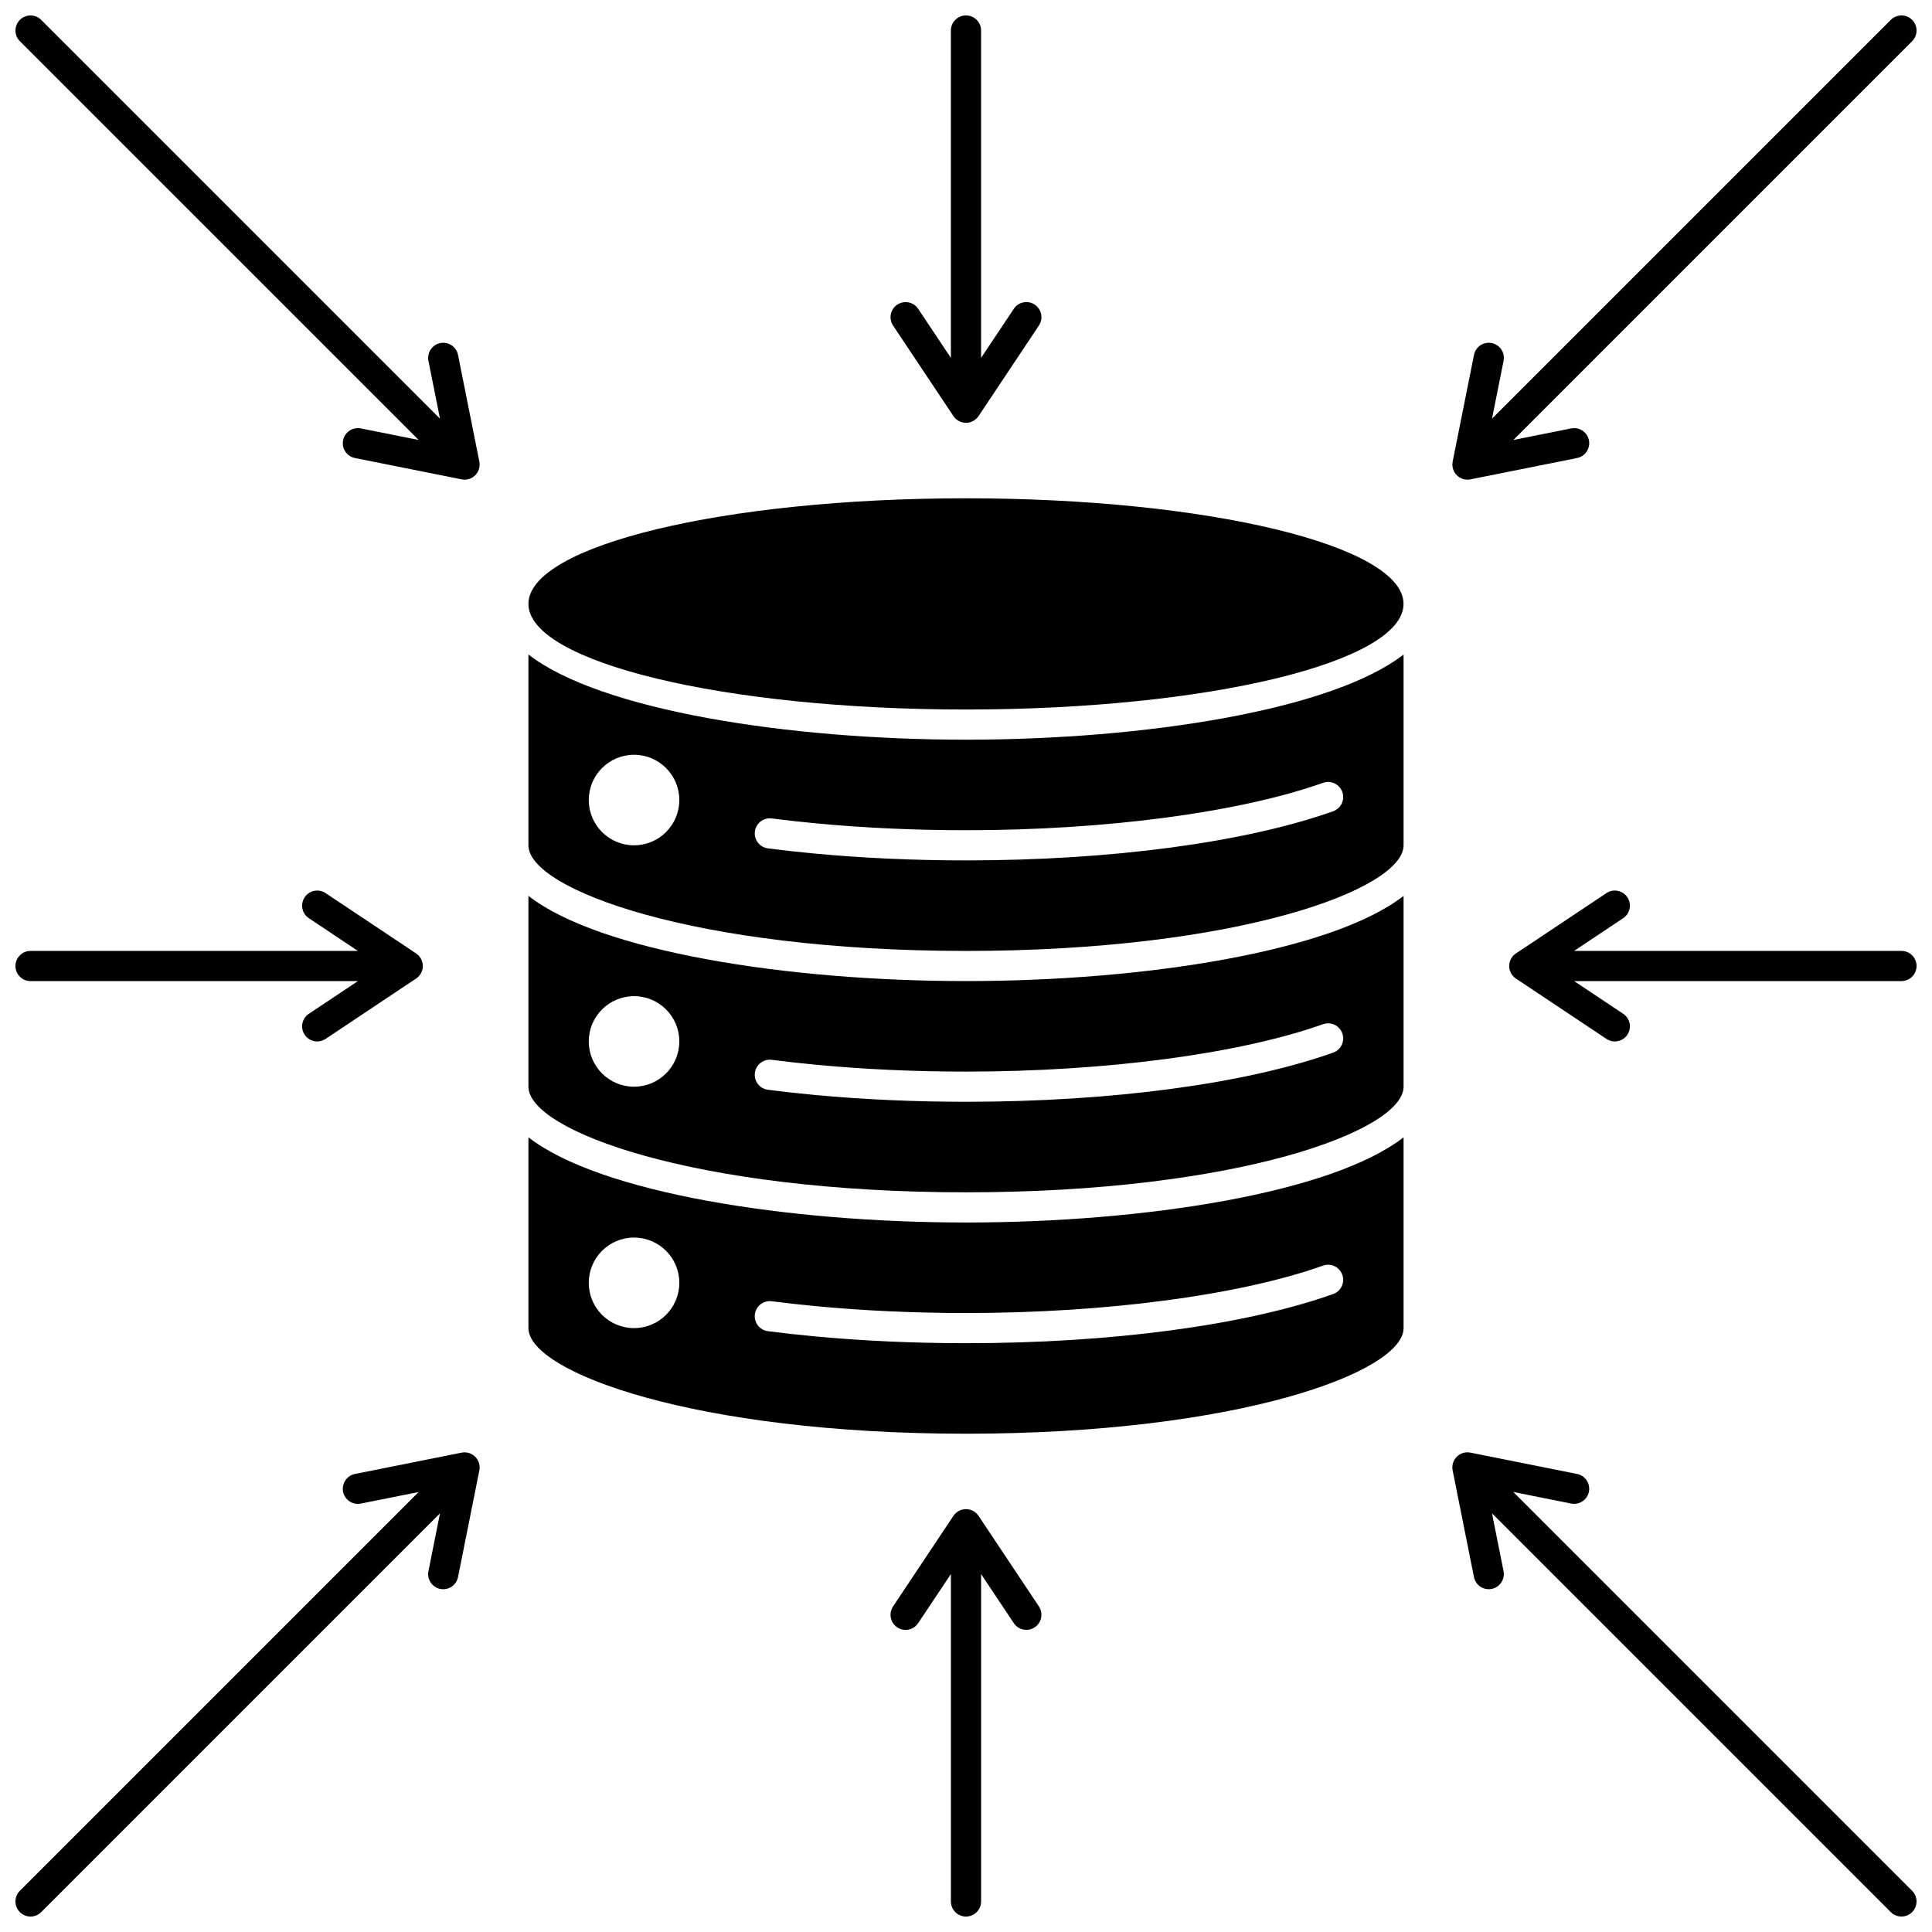
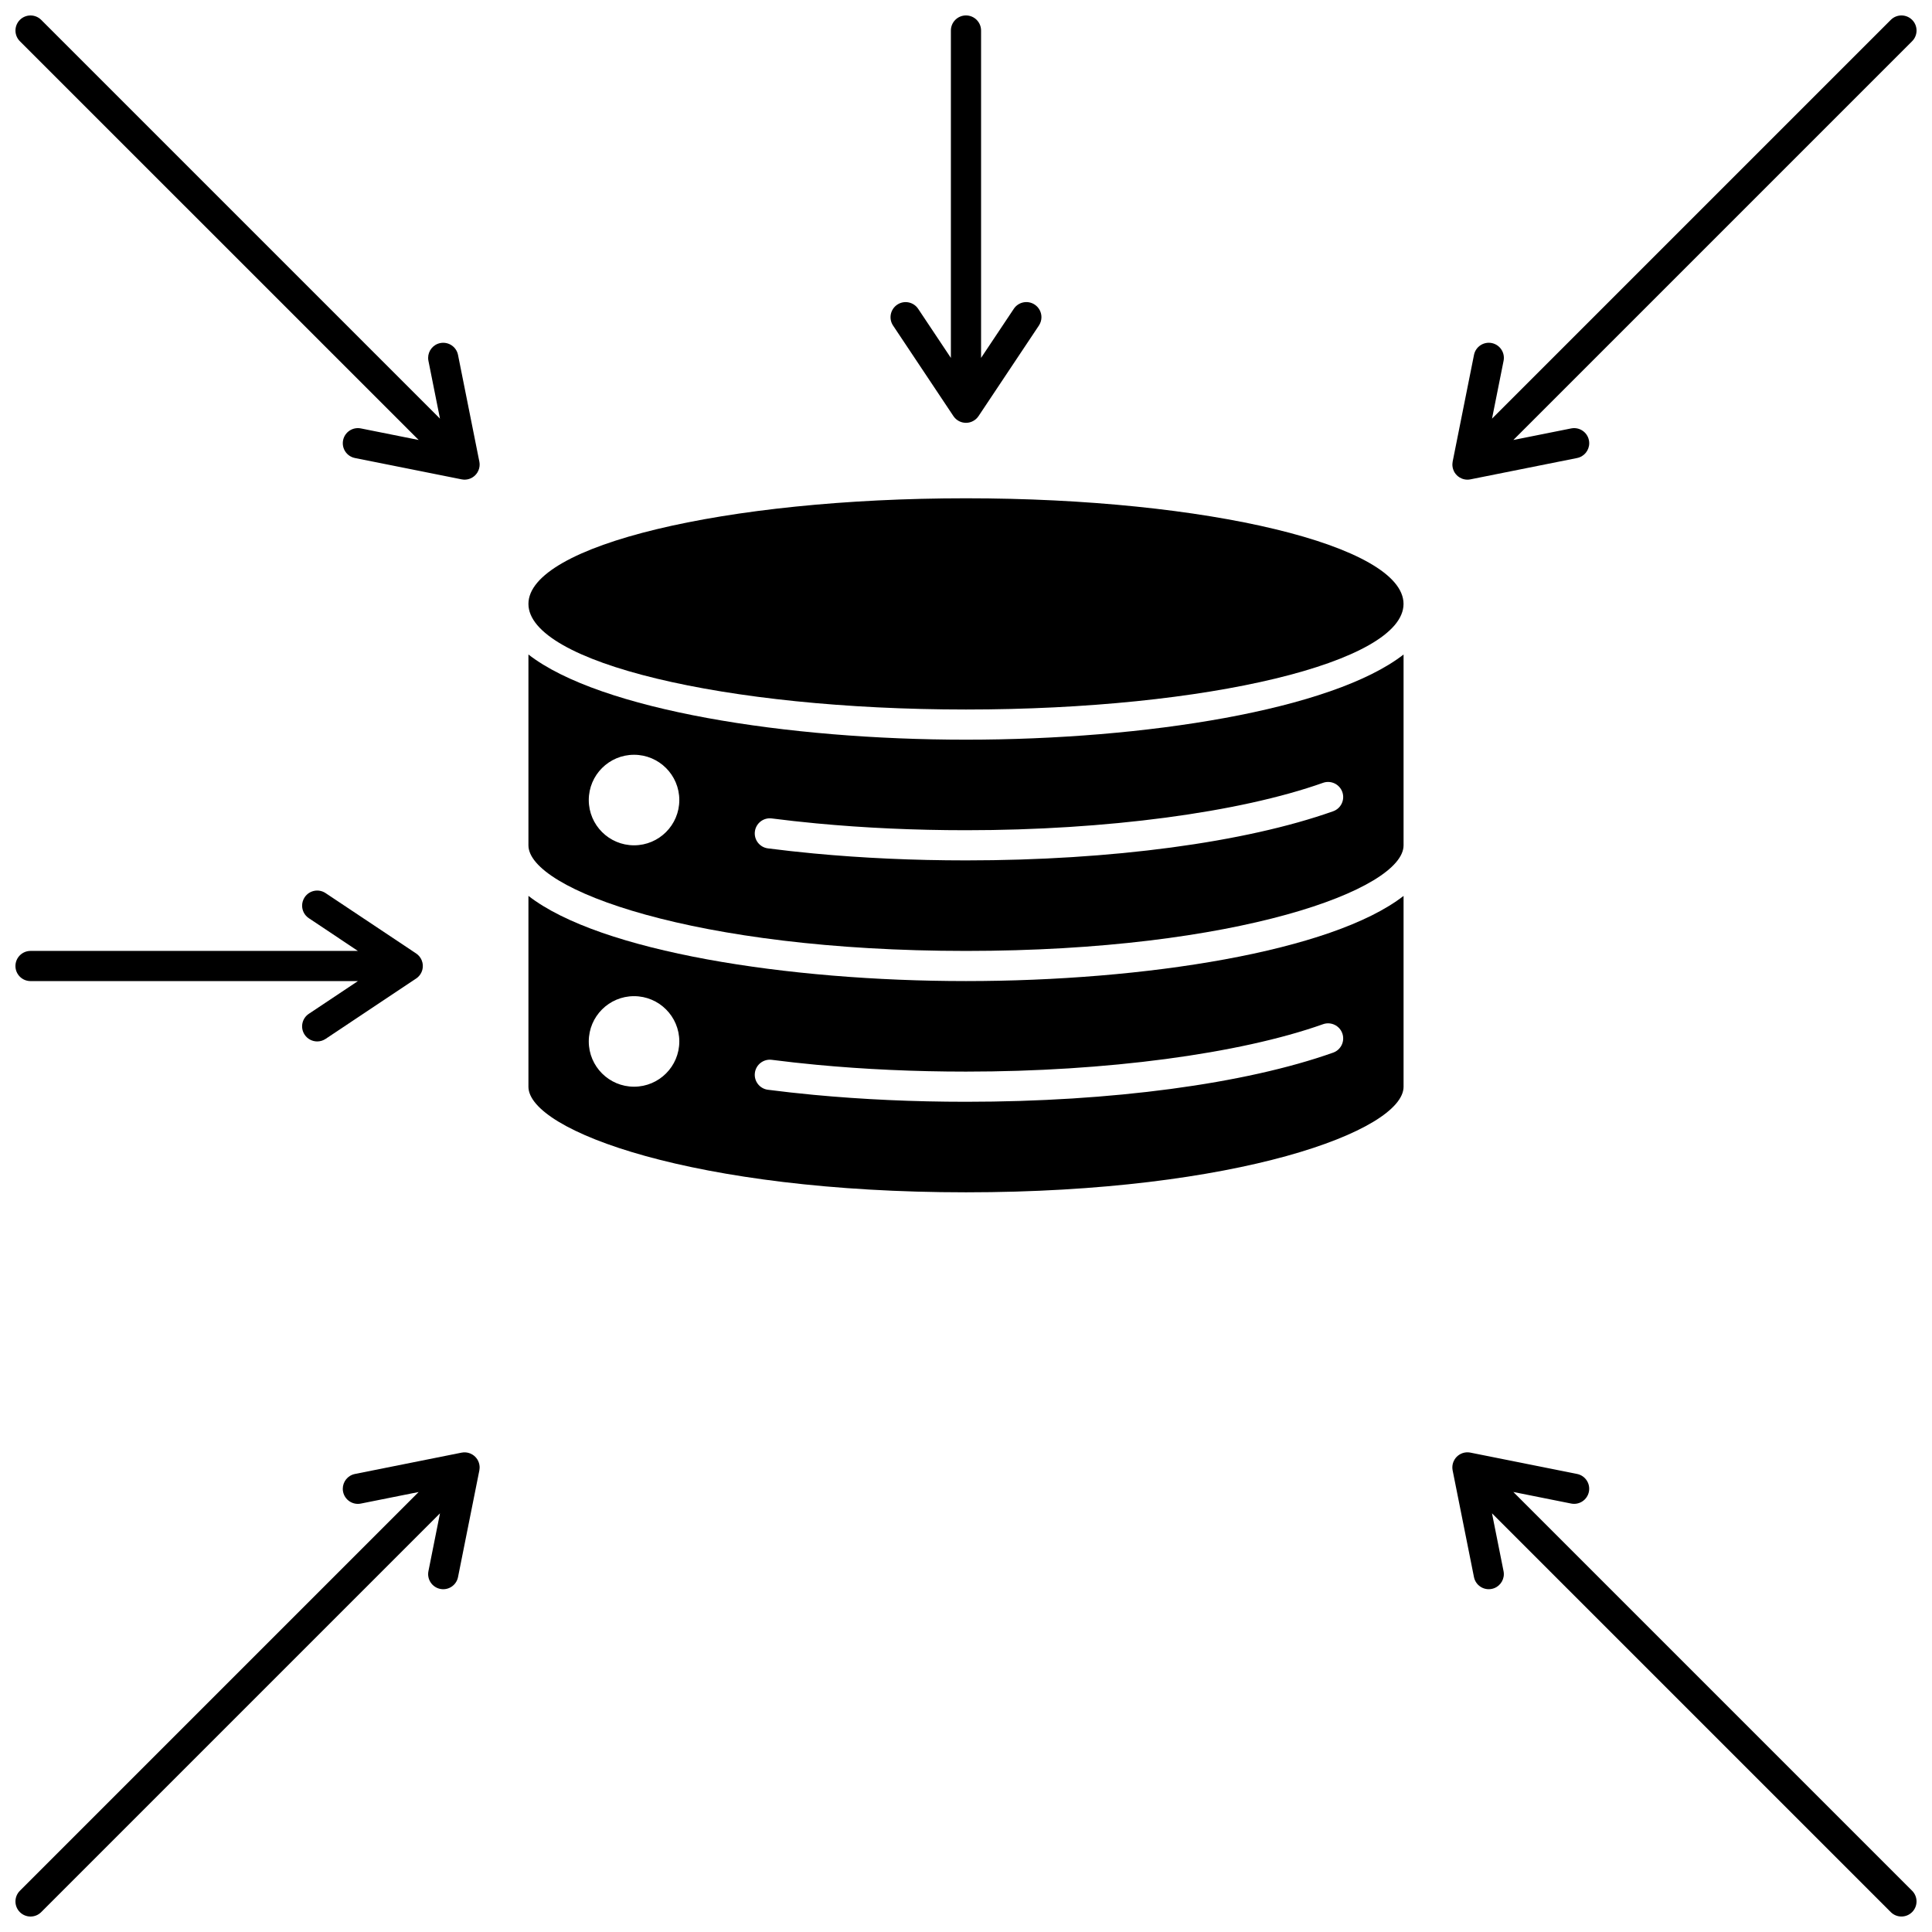
<svg xmlns="http://www.w3.org/2000/svg" width="800px" height="800px" version="1.1" viewBox="144 144 512 512">
  <defs>
    <clipPath id="h">
      <path d="m380 148.09h40v108.91h-40z" />
    </clipPath>
    <clipPath id="g">
      <path d="m380 543h40v108.9h-40z" />
    </clipPath>
    <clipPath id="f">
-       <path d="m543 380h108.9v40h-108.9z" />
-     </clipPath>
+       </clipPath>
    <clipPath id="e">
      <path d="m148.09 380h108.91v40h-108.91z" />
    </clipPath>
    <clipPath id="d">
      <path d="m148.09 148.09h123.91v123.91h-123.91z" />
    </clipPath>
    <clipPath id="c">
      <path d="m528 528h123.9v123.9h-123.9z" />
    </clipPath>
    <clipPath id="b">
      <path d="m528 148.09h123.9v123.91h-123.9z" />
    </clipPath>
    <clipPath id="a">
      <path d="m148.09 528h123.91v123.9h-123.91z" />
    </clipPath>
  </defs>
  <path d="m515.95 304.04c0 15.457-51.914 27.988-115.95 27.988-64.043 0-115.96-12.531-115.96-27.988 0-15.457 51.914-27.988 115.96-27.988 64.039 0 115.95 12.531 115.95 27.988" />
  <path d="m284.04 381.42v50.566c0 11.688 44.113 27.988 115.96 27.988s115.96-16.301 115.96-27.988v-50.562c-18.961 14.742-68.625 22.57-115.96 22.57s-97-7.828-115.96-22.574zm27.988 50.566c-6.625 0-11.996-5.371-11.996-11.996s5.371-11.996 11.996-11.996 11.996 5.371 11.996 11.996-5.371 11.996-11.996 11.996zm187.7-14.133c0.738 2.082-0.352 4.367-2.43 5.106-23.316 8.277-58.785 13.023-97.301 13.023-13.844 0-27.422-0.617-40.359-1.836-4.121-0.391-8.203-0.84-12.129-1.348-2.191-0.281-3.738-2.285-3.457-4.477 0.281-2.191 2.285-3.738 4.477-3.457 3.84 0.492 7.828 0.938 11.859 1.316 12.688 1.199 26.016 1.805 39.609 1.805 37.09 0 72.465-4.695 94.625-12.562 2.078-0.738 4.367 0.352 5.106 2.43z" />
-   <path d="m284.04 445.4v50.562c0 11.688 44.113 27.988 115.96 27.988s115.96-16.301 115.96-27.988v-50.562c-18.961 14.746-68.625 22.574-115.96 22.574s-97-7.828-115.96-22.574zm27.988 50.562c-6.625 0-11.996-5.371-11.996-11.996s5.371-11.996 11.996-11.996 11.996 5.371 11.996 11.996-5.371 11.996-11.996 11.996zm187.7-14.129c0.738 2.082-0.352 4.367-2.43 5.106-23.316 8.277-58.785 13.023-97.301 13.023-13.844 0-27.422-0.617-40.359-1.836-4.121-0.391-8.203-0.84-12.129-1.348-2.191-0.281-3.738-2.285-3.457-4.477 0.281-2.191 2.285-3.742 4.477-3.457 3.84 0.492 7.828 0.938 11.859 1.316 12.688 1.199 26.016 1.805 39.609 1.805 37.09 0 72.465-4.695 94.625-12.562 2.078-0.738 4.367 0.348 5.106 2.43z" />
  <path d="m284.04 317.45v50.566c0 11.688 44.113 27.988 115.96 27.988s115.96-16.301 115.96-27.988v-50.562c-18.961 14.742-68.625 22.57-115.96 22.57s-97-7.828-115.96-22.574zm27.988 50.566c-6.625 0-11.996-5.371-11.996-11.996s5.371-11.996 11.996-11.996 11.996 5.371 11.996 11.996-5.371 11.996-11.996 11.996zm187.7-14.129c0.738 2.082-0.352 4.367-2.43 5.106-23.316 8.273-58.785 13.02-97.301 13.02-13.844 0-27.422-0.617-40.359-1.836-4.121-0.391-8.203-0.84-12.129-1.348-2.191-0.281-3.738-2.285-3.457-4.477s2.285-3.742 4.477-3.457c3.84 0.492 7.828 0.938 11.859 1.316 12.688 1.199 26.016 1.805 39.609 1.805 37.09 0 72.465-4.695 94.625-12.562 2.078-0.738 4.367 0.352 5.106 2.434z" />
  <g clip-path="url(#h)">
    <path d="m396.66 254.26c0.02 0.031 0.043 0.062 0.062 0.094 0 0.004 0.004 0.004 0.004 0.008 0.004 0 0.004 0.004 0.004 0.004 0.102 0.141 0.211 0.277 0.328 0.402 0 0 0 0.004 0.004 0.004 0.43 0.465 0.973 0.828 1.594 1.051h0.004c0.141 0.051 0.285 0.094 0.434 0.125 0.301 0.07 0.602 0.105 0.902 0.105s0.602-0.035 0.891-0.102c0.008 0 0.008 0 0.012-0.004 0.23-0.055 0.457-0.129 0.676-0.223h0.004c0.688-0.297 1.293-0.785 1.734-1.438 0-0.004 0.004-0.004 0.004-0.008l0.004-0.004 0.004-0.004c0-0.004 0.004-0.004 0.004-0.008l15.992-23.992c0.453-0.684 0.672-1.453 0.672-2.215 0-1.293-0.625-2.559-1.781-3.328-1.836-1.223-4.32-0.73-5.543 1.109l-8.676 13.008v-86.754c0-2.207-1.789-4-4-4-2.207 0-4 1.789-4 4v86.758l-8.668-13.004c-1.223-1.836-3.707-2.336-5.543-1.109-1.836 1.227-2.336 3.707-1.109 5.543z" />
  </g>
  <g clip-path="url(#g)">
-     <path d="m403.33 545.73c-0.02-0.031-0.043-0.062-0.062-0.094 0-0.004-0.004-0.004-0.004-0.008 0 0-0.004 0-0.004-0.004-0.102-0.141-0.211-0.277-0.328-0.402l-0.004-0.004c-0.43-0.465-0.973-0.828-1.594-1.051h-0.004c-0.141-0.051-0.285-0.094-0.434-0.125-0.602-0.141-1.211-0.137-1.793-0.004-0.008 0-0.008 0-0.012 0.004-0.23 0.055-0.457 0.129-0.676 0.223h-0.004c-0.688 0.297-1.293 0.785-1.734 1.438 0 0.004-0.004 0.004-0.004 0.008l-0.008 0.008c0 0.004-0.004 0.004-0.004 0.008l-15.992 23.992c-0.453 0.684-0.672 1.453-0.672 2.215 0 1.293 0.625 2.559 1.781 3.328 1.836 1.227 4.32 0.73 5.543-1.109l8.676-13.008v86.758c0 2.207 1.789 4 4 4 2.207 0 4-1.789 4-4v-86.758l8.668 13.004c1.223 1.836 3.707 2.336 5.543 1.109 1.836-1.227 2.336-3.707 1.109-5.543z" />
-   </g>
+     </g>
  <g clip-path="url(#f)">
    <path d="m647.91 396h-86.758l13.004-8.668c1.836-1.227 2.336-3.707 1.109-5.543-1.227-1.836-3.707-2.336-5.543-1.109l-23.98 15.988c-0.031 0.02-0.062 0.043-0.094 0.062-0.004 0-0.004 0.004-0.008 0.004l-0.004 0.004c-0.141 0.102-0.277 0.211-0.402 0.328 0 0.004-0.004 0.004-0.004 0.004-0.465 0.43-0.828 0.973-1.051 1.594v0.004c-0.051 0.141-0.094 0.285-0.125 0.434v0.004c-0.141 0.605-0.133 1.227 0.004 1.809v0.004c0.051 0.215 0.117 0.422 0.203 0.625v0.004c0.293 0.703 0.789 1.32 1.449 1.77 0.004 0 0.004 0.004 0.008 0.004s0.008 0.004 0.008 0.004c0.004 0 0.004 0.004 0.008 0.004l23.992 15.992c0.684 0.453 1.453 0.672 2.215 0.672 1.293 0 2.562-0.625 3.332-1.781 0.453-0.684 0.672-1.453 0.672-2.215 0-1.293-0.625-2.559-1.781-3.328l-13.012-8.672h86.758c2.207 0 4-1.789 4-4-0.004-2.207-1.793-3.996-4-3.996z" />
  </g>
  <g clip-path="url(#e)">
    <path d="m152.09 404h86.758l-13.004 8.668c-1.836 1.227-2.336 3.707-1.109 5.543 0.77 1.156 2.039 1.781 3.332 1.781 0.762 0 1.531-0.219 2.215-0.672l23.98-15.988c0.031-0.02 0.062-0.043 0.094-0.062 0.004 0 0.004-0.004 0.008-0.004 0.004 0 0.004 0 0.004-0.004 0.141-0.102 0.277-0.211 0.402-0.328 0-0.004 0.004-0.004 0.004-0.004 0.465-0.43 0.828-0.973 1.051-1.594 0 0 0.004 0 0-0.004 0.051-0.141 0.094-0.285 0.125-0.434v-0.004c0.141-0.605 0.133-1.227-0.004-1.809v-0.004c-0.051-0.215-0.117-0.422-0.203-0.625v-0.004c-0.293-0.703-0.789-1.32-1.449-1.77-0.004 0-0.004-0.004-0.008-0.004-0.004-0.004-0.008-0.004-0.008-0.004-0.004 0-0.004-0.004-0.008-0.004l-23.992-15.992c-1.836-1.223-4.32-0.73-5.543 1.109-0.453 0.684-0.672 1.453-0.672 2.215 0 1.293 0.625 2.559 1.781 3.328l13 8.672h-86.754c-2.207 0-4 1.789-4 4 0 2.207 1.789 3.996 4 3.996z" />
  </g>
  <g clip-path="url(#d)">
    <path d="m254.95 260.6-15.324-3.066c-2.168-0.43-4.269 0.973-4.703 3.137-0.434 2.168 0.969 4.273 3.137 4.707l28.262 5.652c0.035 0.008 0.066 0.012 0.102 0.02 0.176 0.031 0.355 0.051 0.531 0.059h0.008c0.051 0.004 0.105 0.004 0.152 0.004 0.59 0 1.18-0.129 1.73-0.395 0.125-0.062 0.25-0.129 0.367-0.203 0.547-0.336 0.992-0.793 1.312-1.32 0.109-0.18 0.203-0.363 0.281-0.555 0-0.004 0.004-0.004 0.004-0.004 0.289-0.707 0.383-1.496 0.23-2.285v-0.008c0-0.004 0-0.004-0.004-0.008 0-0.004 0-0.004-0.004-0.008l-5.652-28.273c-0.434-2.164-2.535-3.566-4.703-3.137-1.902 0.379-3.215 2.051-3.215 3.918 0 0.262 0.023 0.523 0.078 0.789l3.062 15.324-105.68-105.68c-1.562-1.562-4.094-1.562-5.652 0-1.562 1.562-1.562 4.094 0 5.656z" />
  </g>
  <g clip-path="url(#c)">
    <path d="m545.05 539.39 15.324 3.066c2.168 0.434 4.269-0.973 4.703-3.137 0.434-2.168-0.969-4.273-3.137-4.707l-28.262-5.652c-0.035-0.008-0.066-0.012-0.102-0.02-0.176-0.031-0.355-0.051-0.531-0.059-0.008-0.004-0.008 0-0.008 0-0.645-0.02-1.285 0.105-1.887 0.395-0.125 0.062-0.25 0.129-0.367 0.203-0.547 0.336-0.992 0.793-1.312 1.32-0.109 0.18-0.203 0.363-0.281 0.555 0 0-0.004 0-0.004 0.004-0.289 0.707-0.383 1.496-0.23 2.285v0.008c0 0.004 0 0.004 0.004 0.008 0 0.004 0 0.004 0.004 0.008l5.652 28.273c0.434 2.168 2.535 3.57 4.703 3.137 1.902-0.379 3.215-2.051 3.215-3.918 0-0.262-0.023-0.523-0.078-0.789l-3.062-15.324 105.68 105.68c0.781 0.781 1.805 1.172 2.828 1.172s2.047-0.391 2.828-1.172c1.562-1.562 1.562-4.094 0-5.656z" />
  </g>
  <g clip-path="url(#b)">
    <path d="m529.28 268.84c0.062 0.129 0.133 0.254 0.207 0.375l0.004 0.004c0.34 0.543 0.793 0.988 1.324 1.309 0 0 0.004 0 0.004 0.004 0.18 0.109 0.363 0.199 0.555 0.281 0 0 0.004 0 0.004 0.004 0.477 0.191 0.984 0.297 1.508 0.297 0.262 0 0.523-0.027 0.785-0.078l28.273-5.656c1.902-0.379 3.215-2.051 3.215-3.918 0-0.262-0.023-0.523-0.078-0.789-0.434-2.164-2.535-3.566-4.703-3.137l-15.324 3.066 105.68-105.68c1.562-1.562 1.562-4.094 0-5.656-1.559-1.562-4.094-1.562-5.652 0l-105.68 105.68 3.062-15.324c0.434-2.164-0.973-4.269-3.137-4.707-2.172-0.43-4.269 0.973-4.703 3.137l-5.652 28.266c-0.004 0.016-0.008 0.031-0.008 0.047v0.008c-0.004 0 0 0.004 0 0.004-0.039 0.207-0.062 0.414-0.066 0.617v0.004c-0.02 0.621 0.109 1.254 0.391 1.84h-0.004z" />
  </g>
  <g clip-path="url(#a)">
    <path d="m270.72 531.16c-0.062-0.129-0.133-0.254-0.207-0.375l-0.004-0.004c-0.34-0.543-0.793-0.988-1.324-1.309 0 0-0.004 0-0.004-0.004-0.18-0.109-0.363-0.199-0.555-0.281 0 0-0.004 0-0.004-0.004-0.711-0.289-1.504-0.375-2.293-0.219l-28.273 5.656c-1.902 0.379-3.215 2.051-3.215 3.918 0 0.262 0.023 0.523 0.078 0.789 0.434 2.164 2.539 3.57 4.703 3.137l15.324-3.066-105.68 105.68c-1.562 1.562-1.562 4.094 0 5.656 0.781 0.777 1.805 1.168 2.828 1.168s2.047-0.391 2.828-1.172l105.68-105.68-3.062 15.324c-0.434 2.164 0.973 4.269 3.137 4.707 2.168 0.434 4.269-0.973 4.703-3.137l5.652-28.266c0.004-0.016 0.008-0.031 0.008-0.047v-0.008-0.004c0.039-0.207 0.062-0.414 0.066-0.617v-0.004c0.02-0.621-0.109-1.254-0.391-1.84v0z" />
  </g>
</svg>